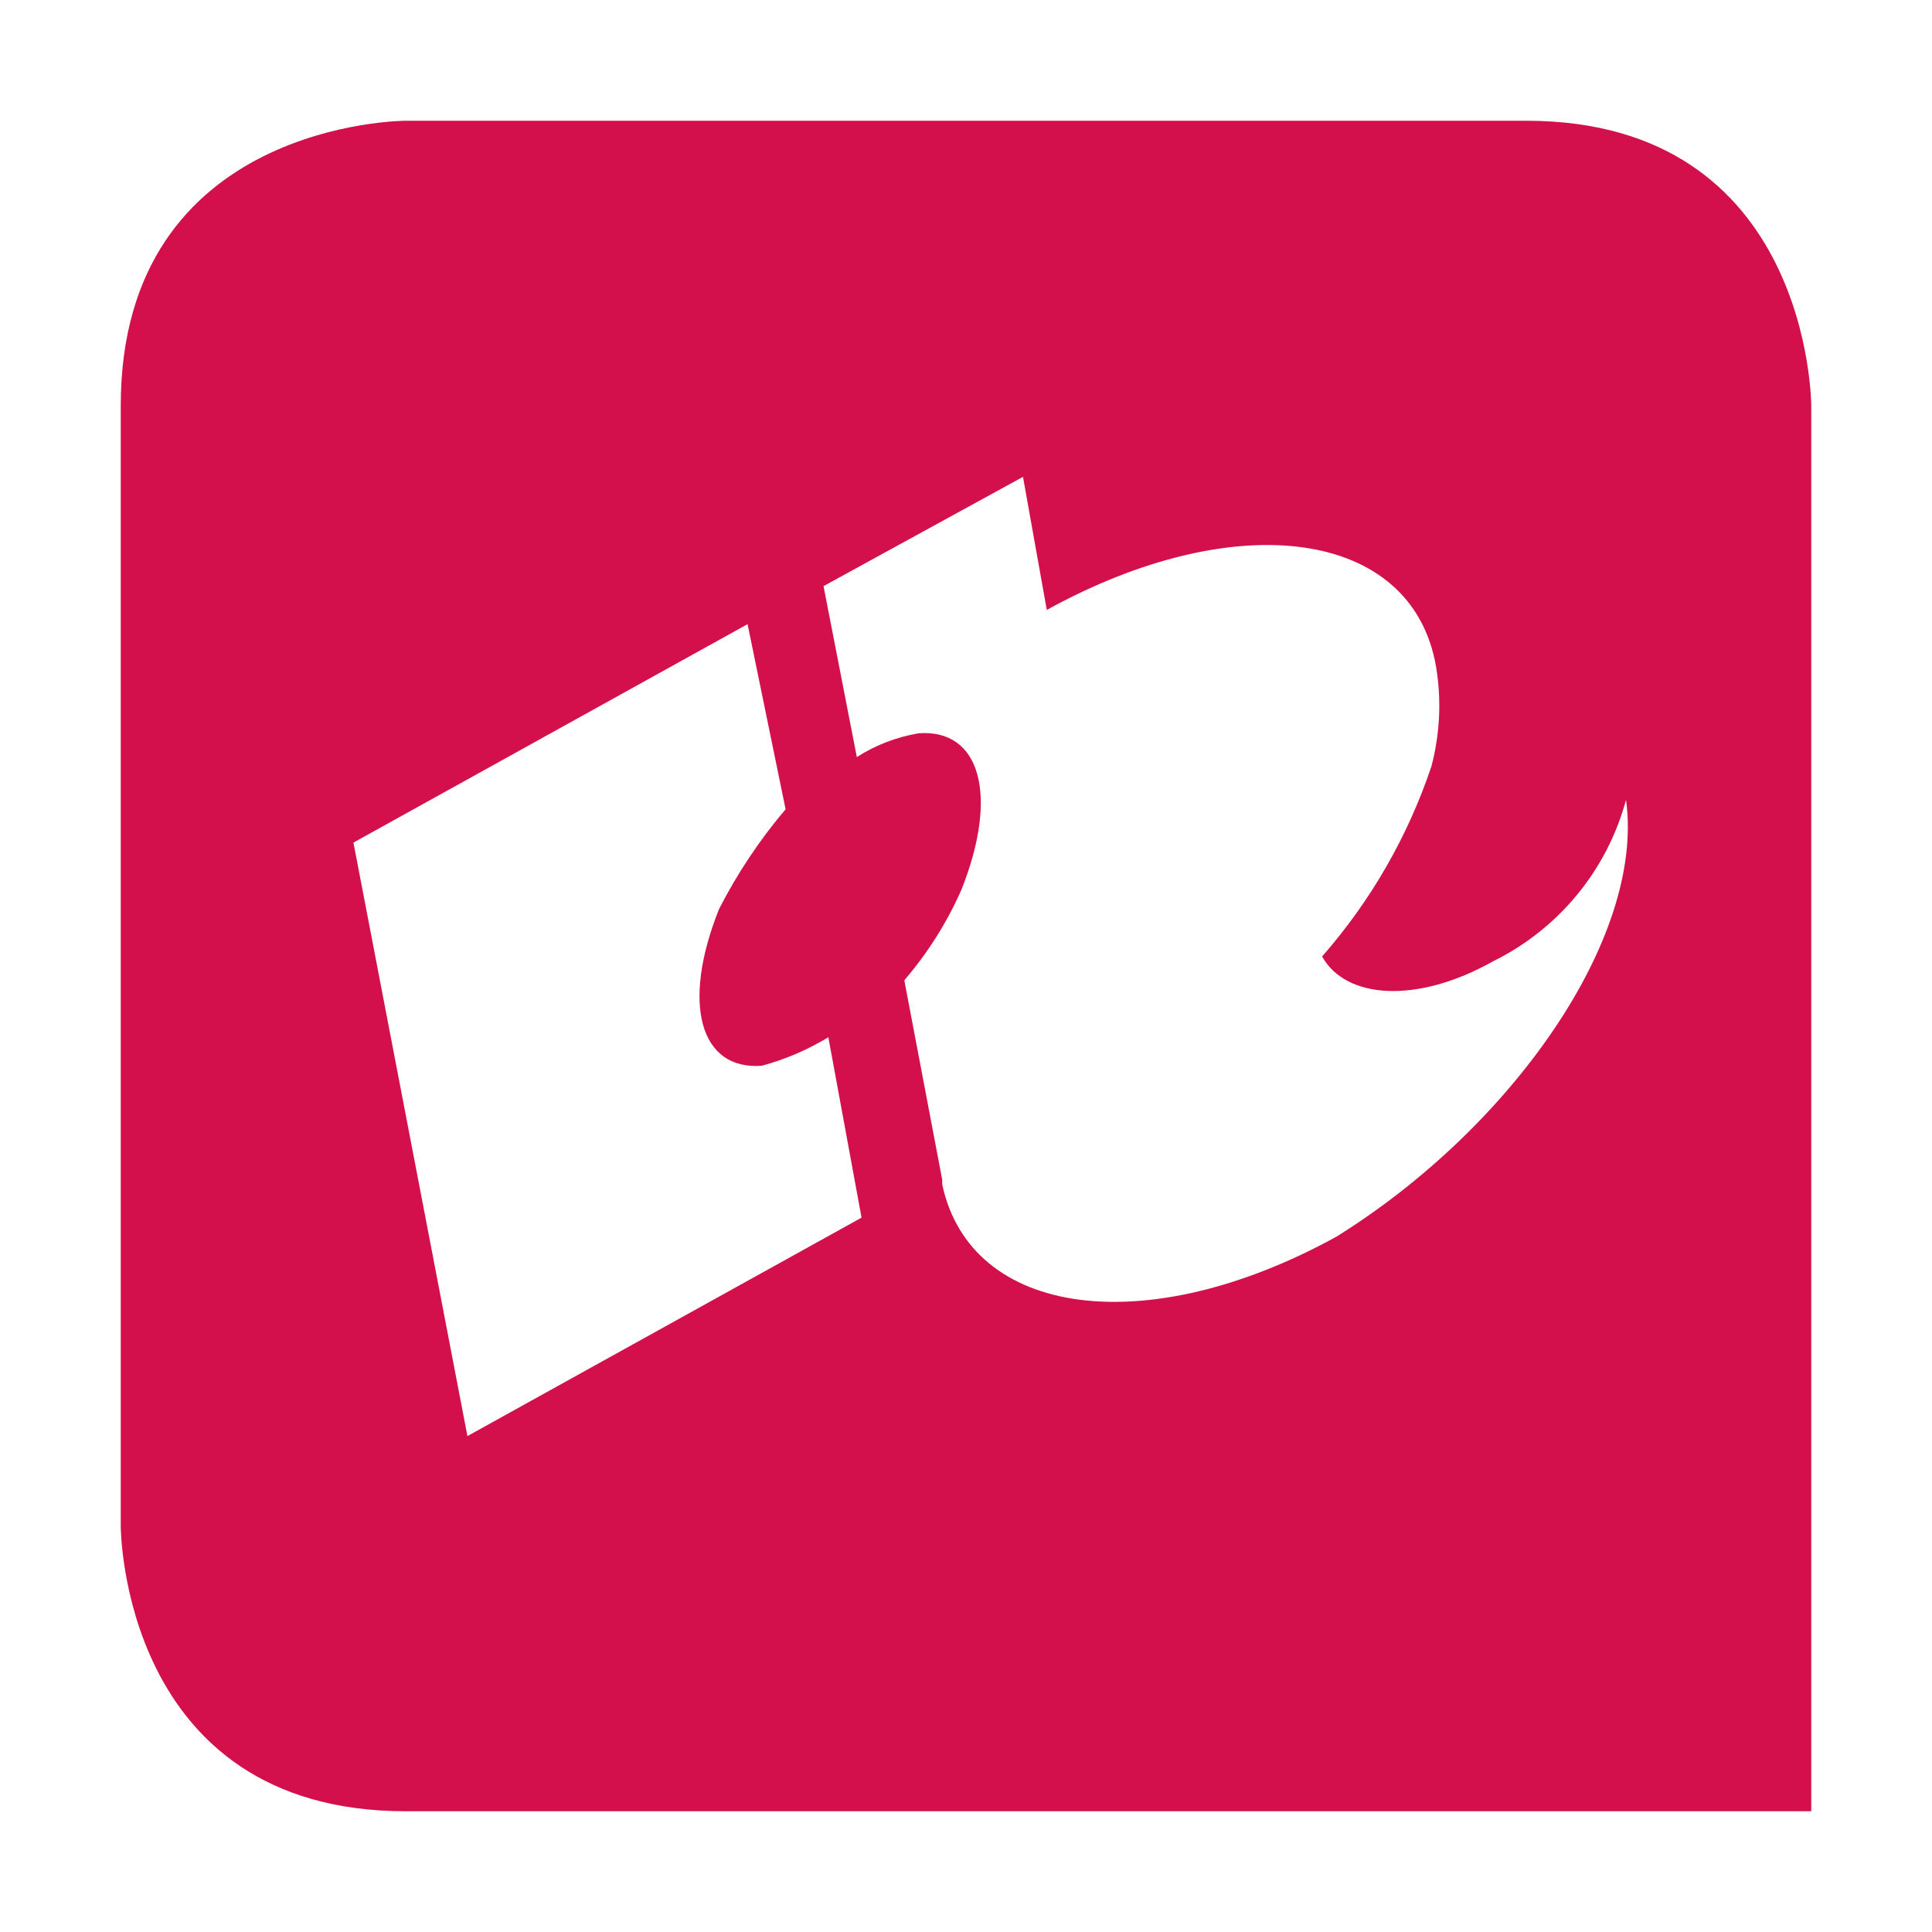
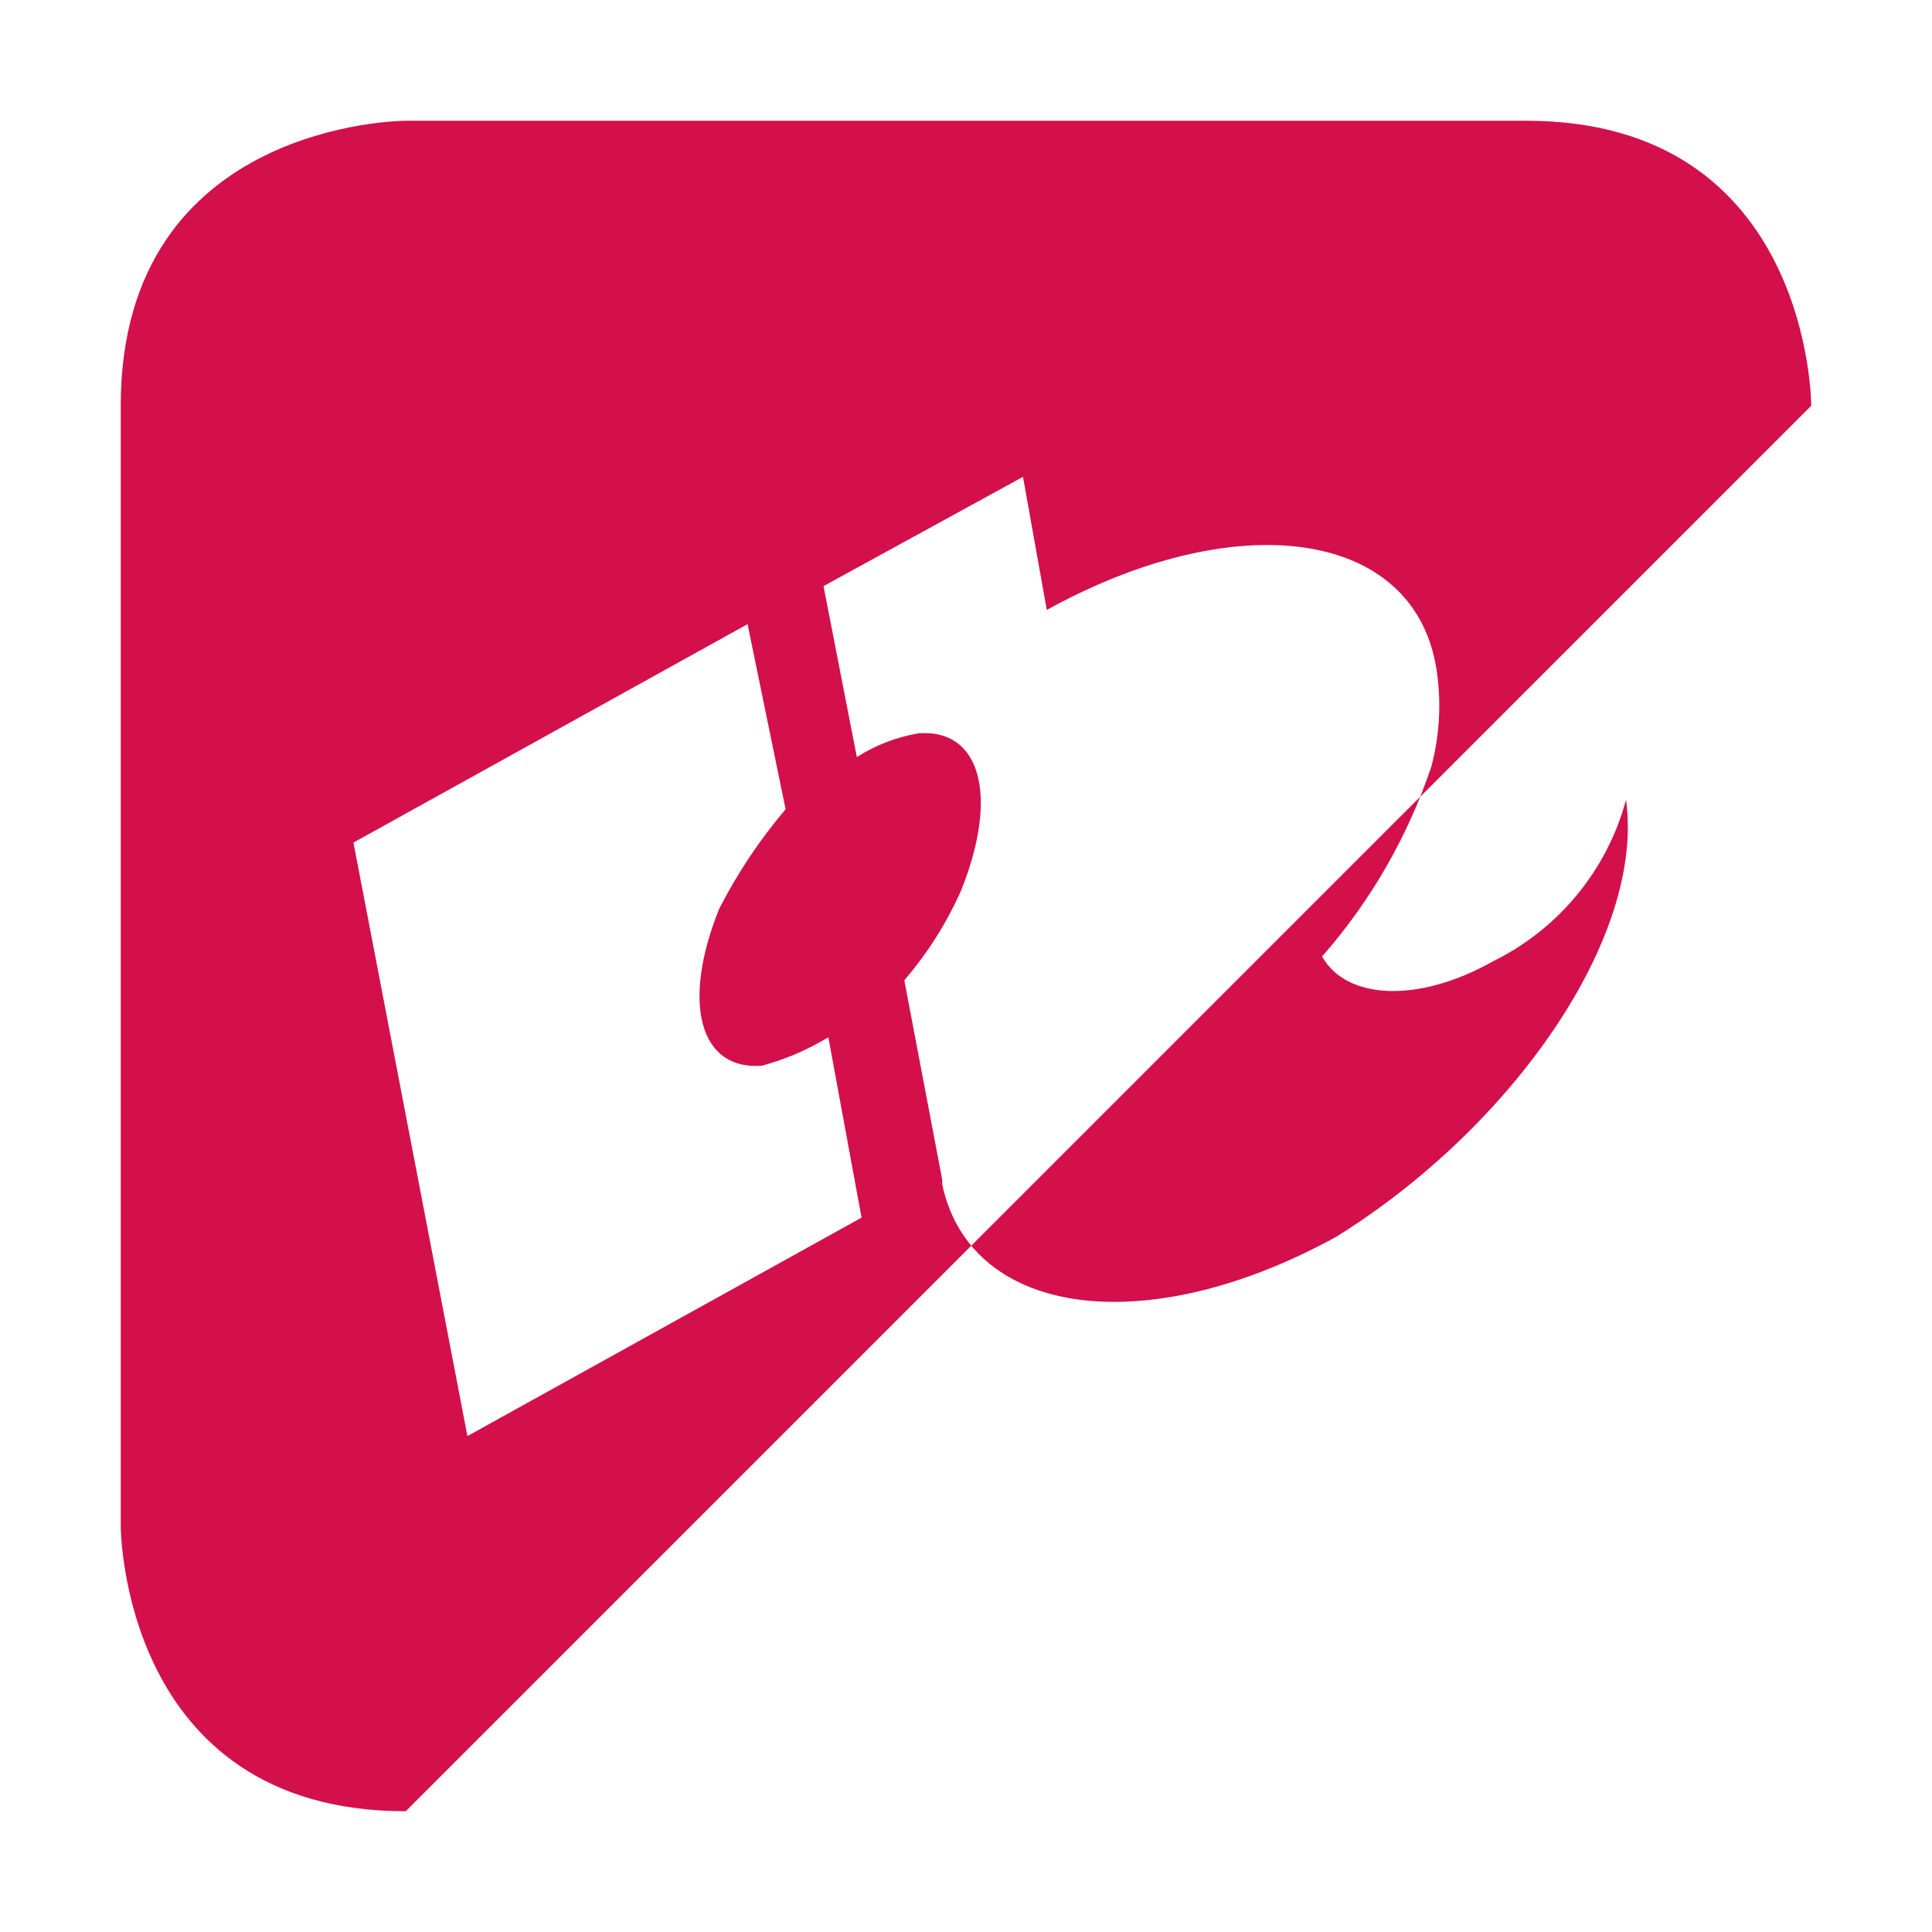
<svg xmlns="http://www.w3.org/2000/svg" width="16px" height="16px" viewBox="0 0 16 16" version="1.1">
  <title>safari-pinned-tab</title>
  <g id="safari-pinned-tab" stroke="none" stroke-width="1" fill="none" fill-rule="evenodd">
-     <path d="M12.64,1 L3.36,1 C3.36,1 1,1 1,3.36 L1,12.64 C1,12.64 1,15 3.36,15 L15,15 L15,3.36 C15,3.36 15,1 12.64,1 Z M3.871,11.893 L2.927,6.978 L6.191,5.169 L6.506,6.702 C6.291,6.955 6.106,7.233 5.955,7.528 C5.64,8.315 5.798,8.865 6.309,8.826 C6.503,8.774 6.688,8.694 6.86,8.59 L7.135,10.084 L3.871,11.893 Z M11.067,10.242 C9.494,11.107 8.039,10.91 7.803,9.809 L7.803,9.77 L7.489,8.118 C7.682,7.894 7.841,7.642 7.961,7.371 C8.275,6.584 8.118,6.034 7.607,6.073 C7.425,6.104 7.251,6.17 7.096,6.27 L6.82,4.854 L8.472,3.949 L8.669,5.051 C10.242,4.185 11.697,4.382 11.893,5.522 C11.939,5.797 11.925,6.079 11.854,6.348 C11.659,6.927 11.352,7.462 10.949,7.921 C11.146,8.275 11.736,8.315 12.365,7.961 C12.907,7.694 13.309,7.207 13.466,6.624 C13.624,7.764 12.522,9.337 11.067,10.242 Z" id="Shape" fill="#D30F4C" fill-rule="nonzero" />
+     <path d="M12.64,1 L3.36,1 C3.36,1 1,1 1,3.36 L1,12.64 C1,12.64 1,15 3.36,15 L15,3.36 C15,3.36 15,1 12.64,1 Z M3.871,11.893 L2.927,6.978 L6.191,5.169 L6.506,6.702 C6.291,6.955 6.106,7.233 5.955,7.528 C5.64,8.315 5.798,8.865 6.309,8.826 C6.503,8.774 6.688,8.694 6.86,8.59 L7.135,10.084 L3.871,11.893 Z M11.067,10.242 C9.494,11.107 8.039,10.91 7.803,9.809 L7.803,9.77 L7.489,8.118 C7.682,7.894 7.841,7.642 7.961,7.371 C8.275,6.584 8.118,6.034 7.607,6.073 C7.425,6.104 7.251,6.17 7.096,6.27 L6.82,4.854 L8.472,3.949 L8.669,5.051 C10.242,4.185 11.697,4.382 11.893,5.522 C11.939,5.797 11.925,6.079 11.854,6.348 C11.659,6.927 11.352,7.462 10.949,7.921 C11.146,8.275 11.736,8.315 12.365,7.961 C12.907,7.694 13.309,7.207 13.466,6.624 C13.624,7.764 12.522,9.337 11.067,10.242 Z" id="Shape" fill="#D30F4C" fill-rule="nonzero" />
  </g>
</svg>